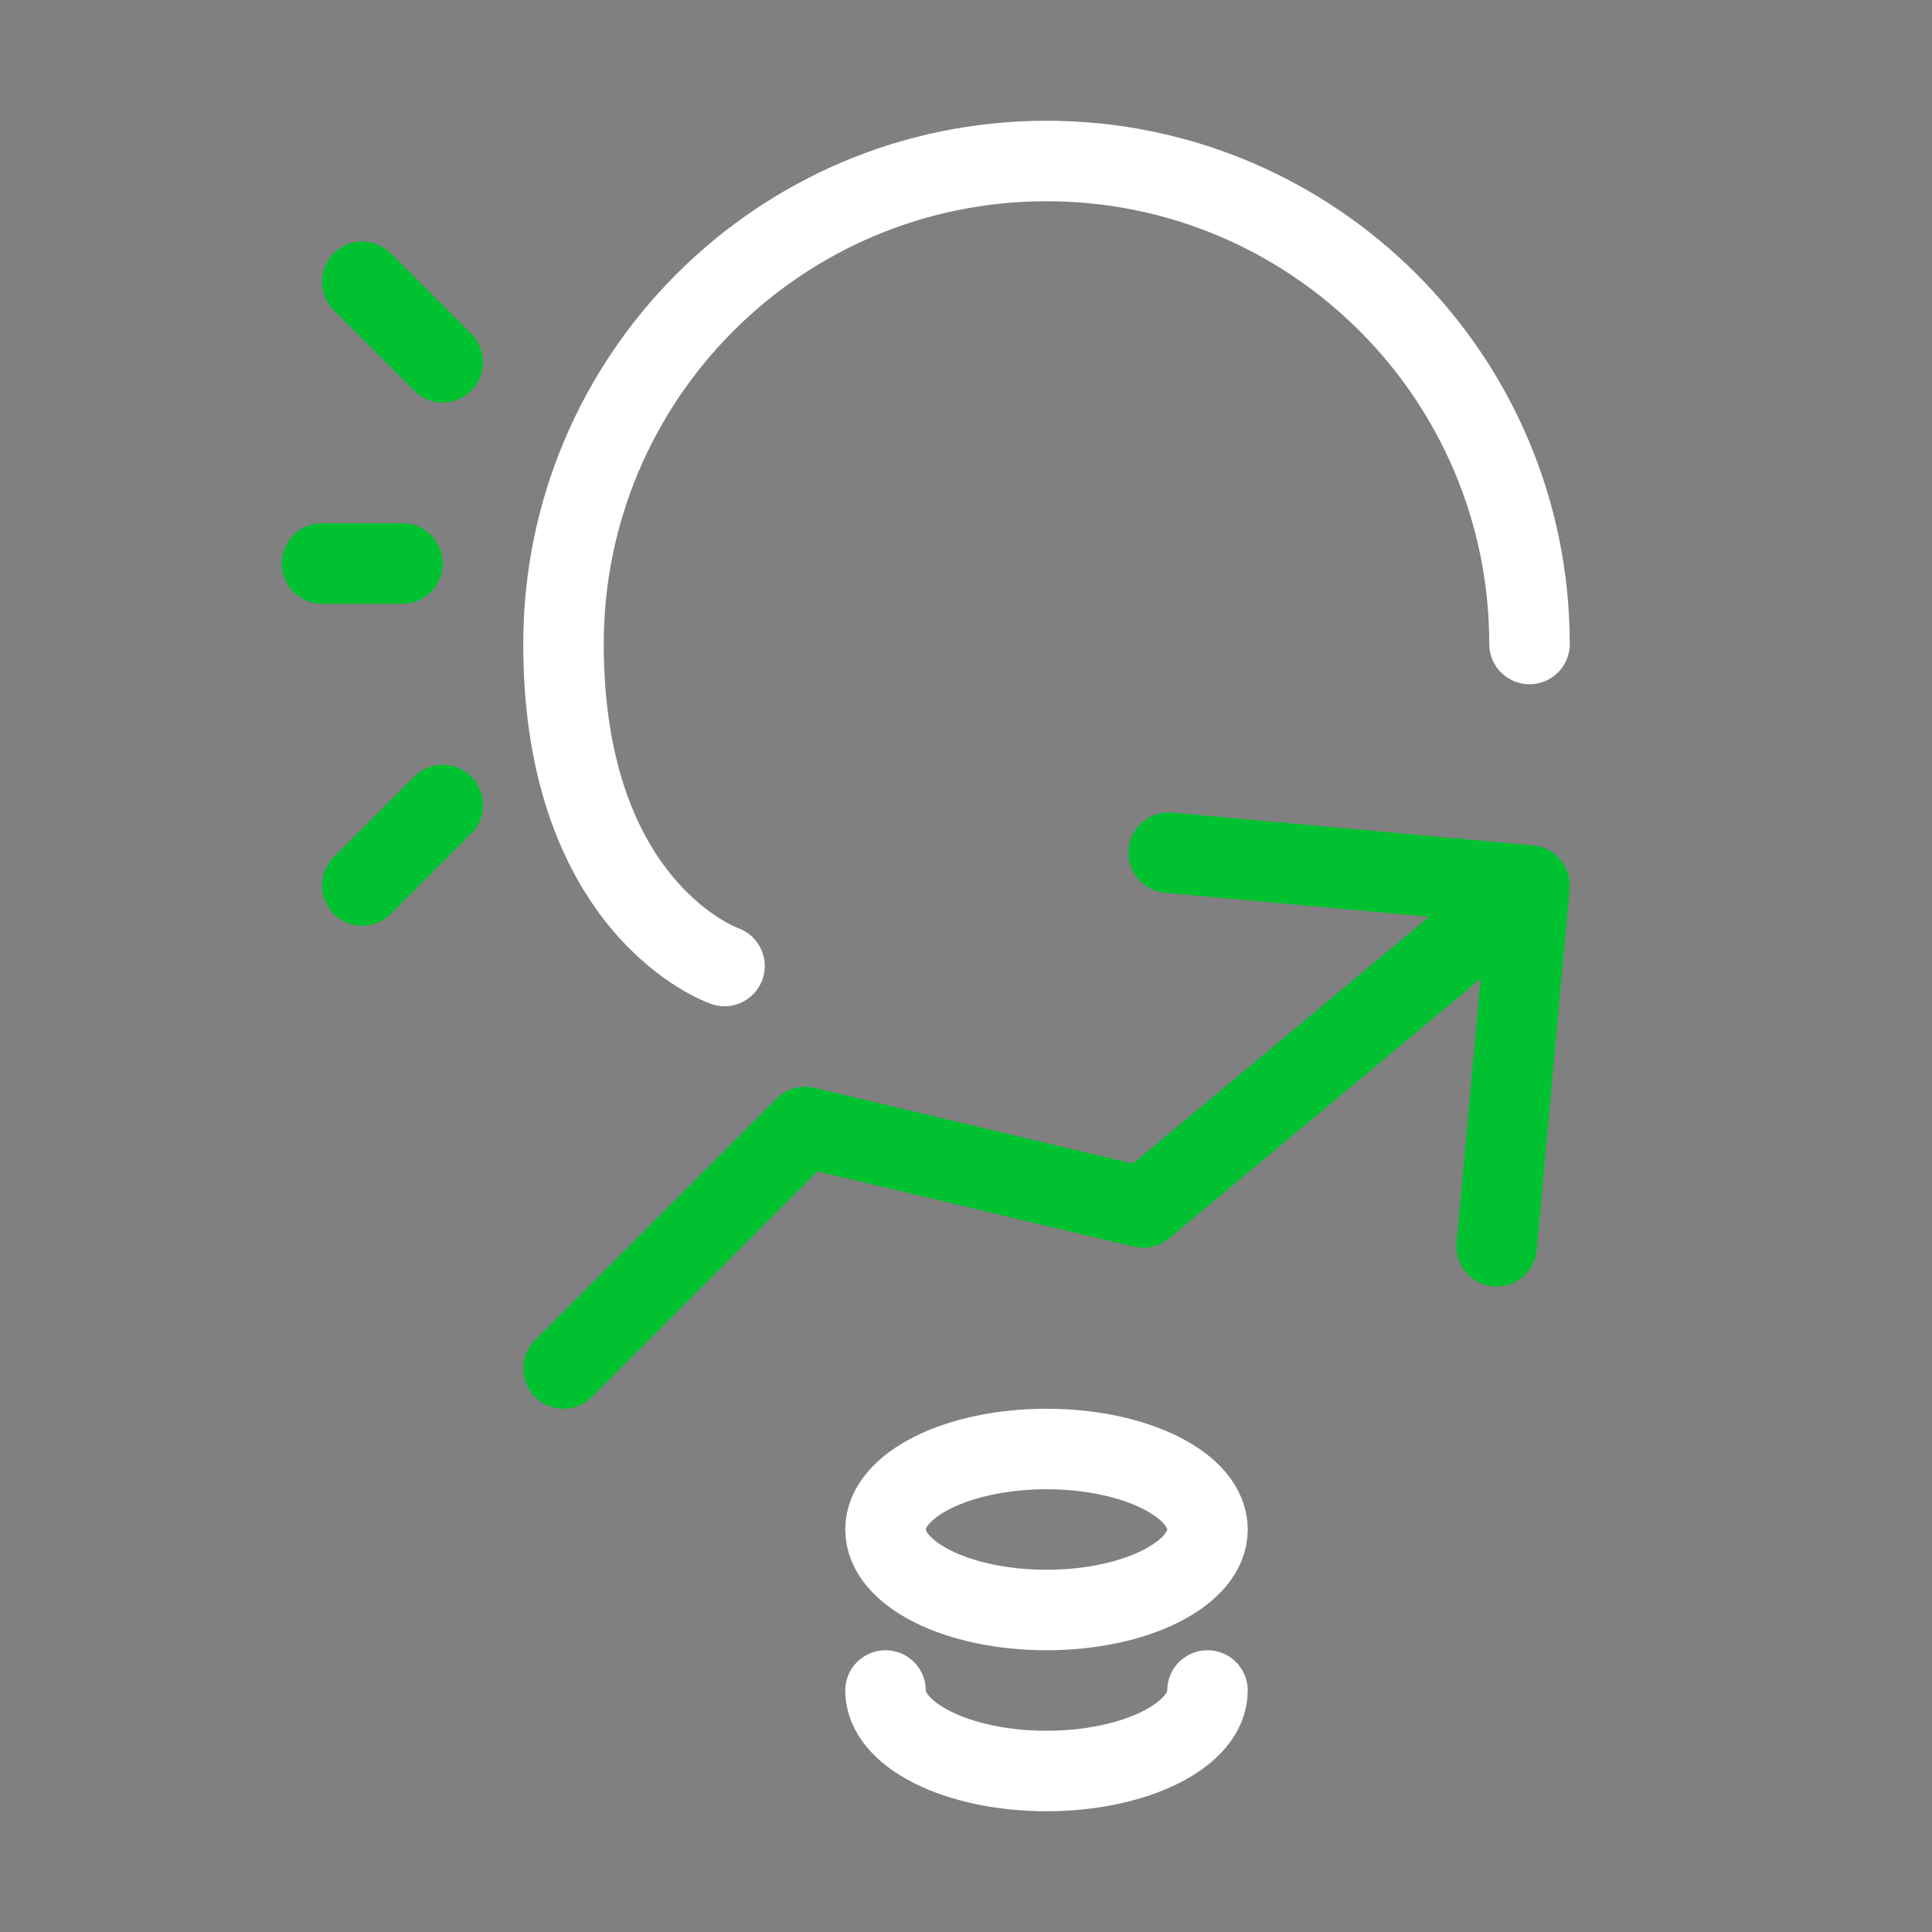
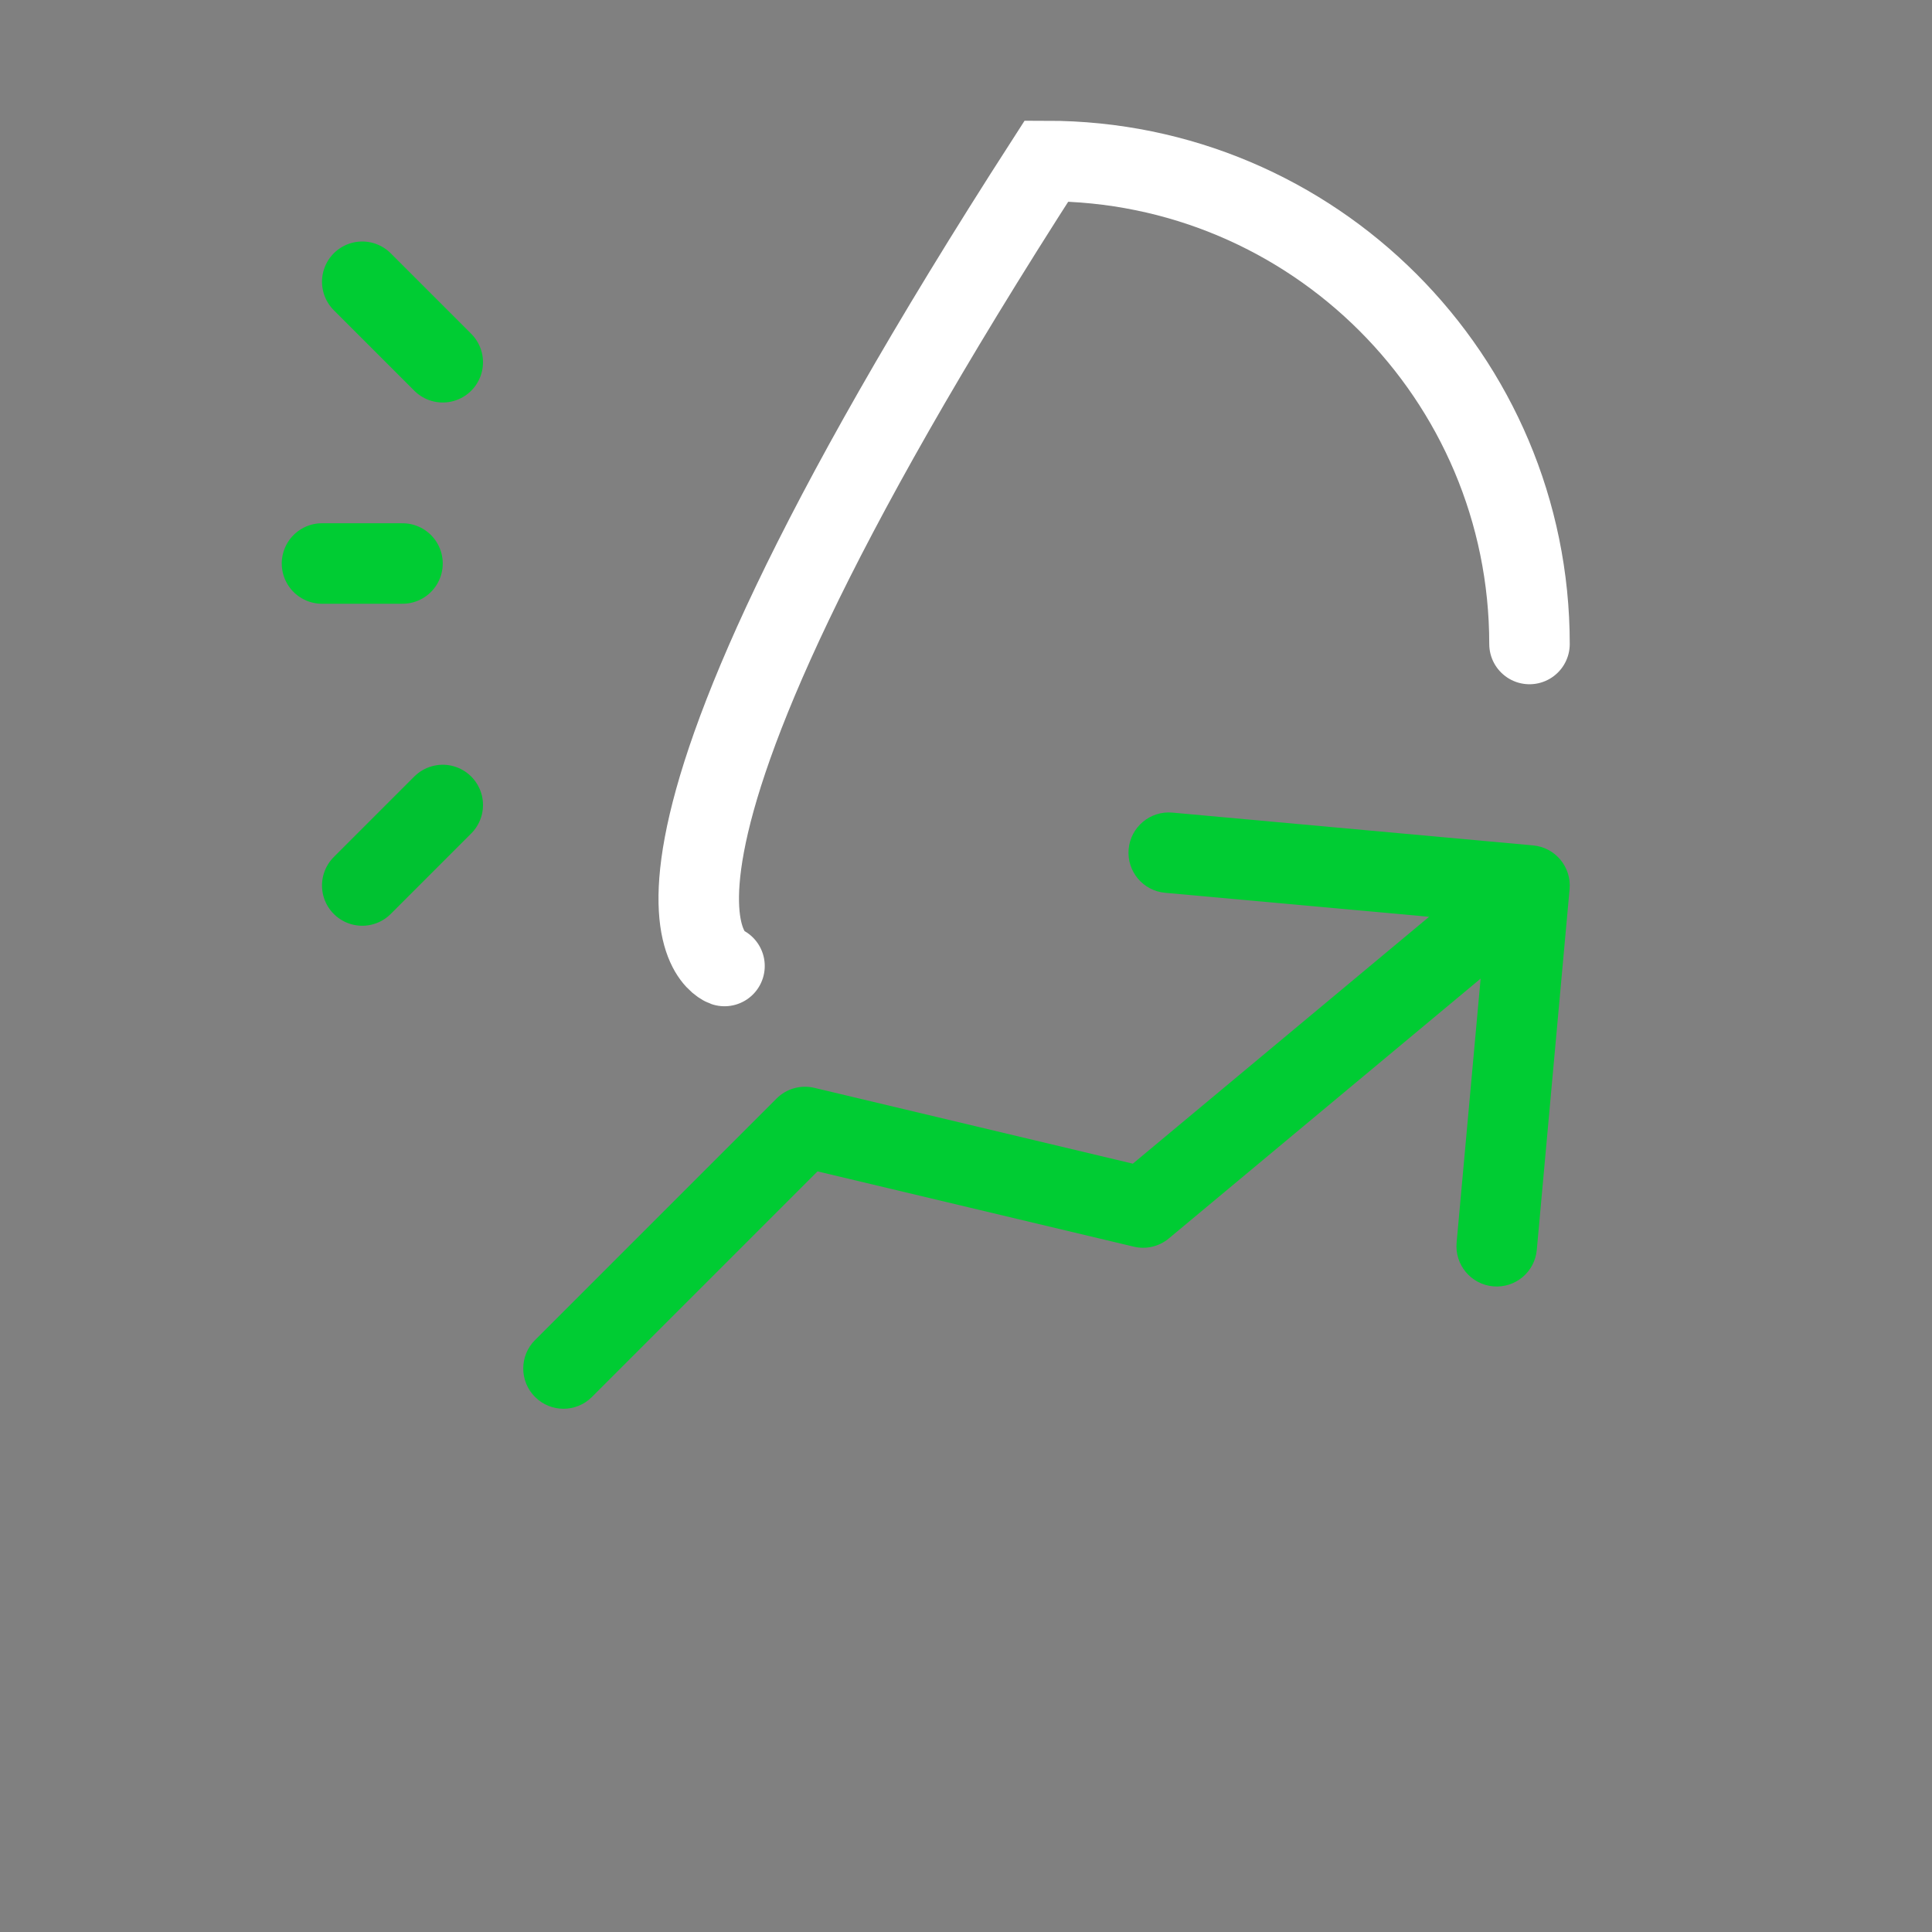
<svg xmlns="http://www.w3.org/2000/svg" width="48" height="48" viewBox="0 0 48 48" fill="none">
  <rect x="0" y="0" width="48" height="48" fill="#808080" stroke="none" />
-   <path d="M38 16C38 9.373 32.627 4 26 4C19.373 4 14 9.373 14 16C14 22.627 18 24 18 24" stroke="white" stroke-width="2" stroke-linecap="round" />
-   <path d="M22 42C22 43.105 23.791 44 26 44C28.209 44 30 43.105 30 42" stroke="white" stroke-width="2" stroke-linecap="round" />
+   <path d="M38 16C38 9.373 32.627 4 26 4C14 22.627 18 24 18 24" stroke="white" stroke-width="2" stroke-linecap="round" />
  <path d="M13.293 33.293C12.902 33.683 12.902 34.317 13.293 34.707C13.683 35.098 14.317 35.098 14.707 34.707L13.293 33.293ZM20 28L20.232 27.027C19.894 26.947 19.538 27.047 19.293 27.293L20 28ZM28.4 30L28.168 30.973C28.475 31.046 28.798 30.97 29.04 30.768L28.4 30ZM38.996 22.09C39.046 21.541 38.641 21.054 38.09 21.004L29.128 20.189C28.578 20.139 28.091 20.545 28.041 21.095C27.991 21.645 28.396 22.131 28.946 22.181L36.914 22.905L36.189 30.872C36.139 31.422 36.545 31.909 37.095 31.959C37.645 32.009 38.131 31.604 38.181 31.054L38.996 22.09ZM14.707 34.707L20.707 28.707L19.293 27.293L13.293 33.293L14.707 34.707ZM19.768 28.973L28.168 30.973L28.632 29.027L20.232 27.027L19.768 28.973ZM29.04 30.768L38.64 22.768L37.36 21.232L27.76 29.232L29.04 30.768Z" fill="#00CC33" />
-   <path d="M13.293 33.293C12.902 33.683 12.902 34.317 13.293 34.707C13.683 35.098 14.317 35.098 14.707 34.707L13.293 33.293ZM20 28L20.232 27.027C19.894 26.947 19.538 27.047 19.293 27.293L20 28ZM28.4 30L28.168 30.973C28.475 31.046 28.798 30.97 29.04 30.768L28.4 30ZM38.996 22.09C39.046 21.541 38.641 21.054 38.09 21.004L29.128 20.189C28.578 20.139 28.091 20.545 28.041 21.095C27.991 21.645 28.396 22.131 28.946 22.181L36.914 22.905L36.189 30.872C36.139 31.422 36.545 31.909 37.095 31.959C37.645 32.009 38.131 31.604 38.181 31.054L38.996 22.09ZM14.707 34.707L20.707 28.707L19.293 27.293L13.293 33.293L14.707 34.707ZM19.768 28.973L28.168 30.973L28.632 29.027L20.232 27.027L19.768 28.973ZM29.04 30.768L38.64 22.768L37.36 21.232L27.76 29.232L29.04 30.768Z" fill="black" fill-opacity="0.05" />
-   <ellipse cx="26" cy="38" rx="4" ry="2" stroke="white" stroke-width="2" stroke-linejoin="round" />
  <path d="M11 9L9 7" stroke="#00CC33" stroke-width="2" stroke-linecap="round" stroke-linejoin="round" />
-   <path d="M11 9L9 7" stroke="black" stroke-opacity="0.05" stroke-width="2" stroke-linecap="round" stroke-linejoin="round" />
  <path d="M11 20L9 22" stroke="#00CC33" stroke-width="2" stroke-linecap="round" stroke-linejoin="round" />
  <path d="M11 20L9 22" stroke="black" stroke-opacity="0.05" stroke-width="2" stroke-linecap="round" stroke-linejoin="round" />
  <path d="M10 14H8" stroke="#00CC33" stroke-width="2" stroke-linecap="round" stroke-linejoin="round" />
-   <path d="M10 14H8" stroke="black" stroke-opacity="0.05" stroke-width="2" stroke-linecap="round" stroke-linejoin="round" />
</svg>